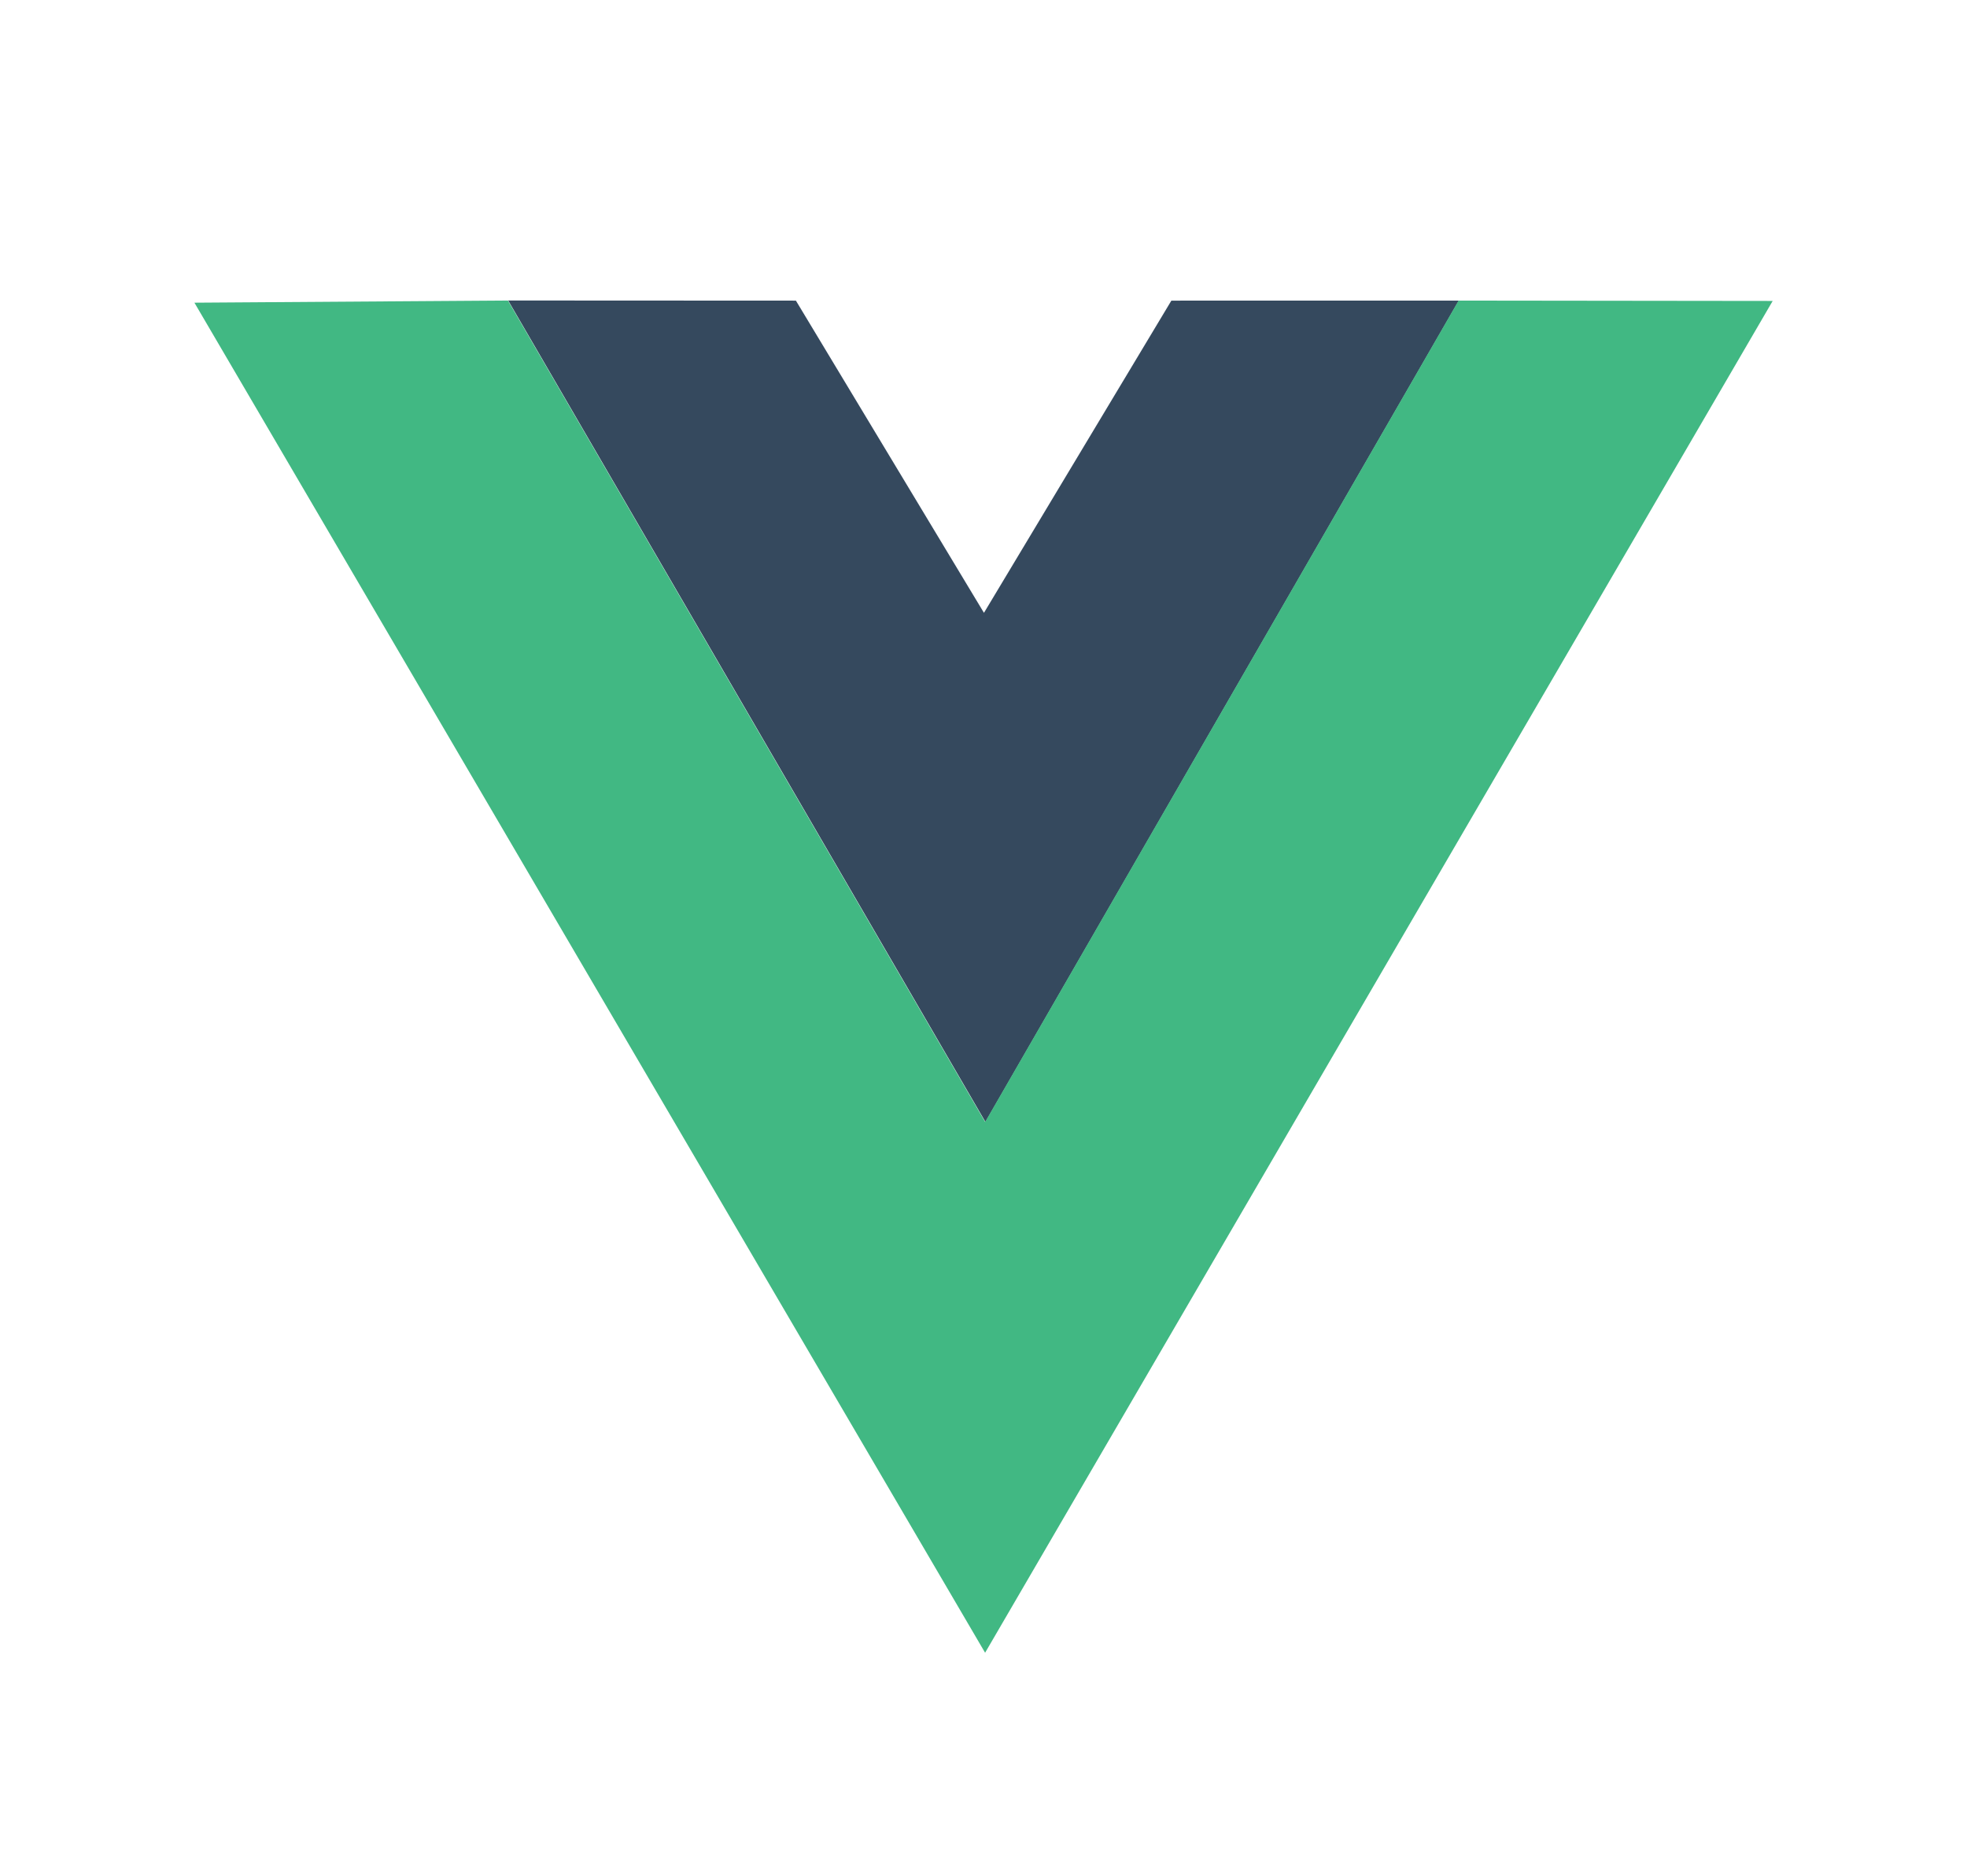
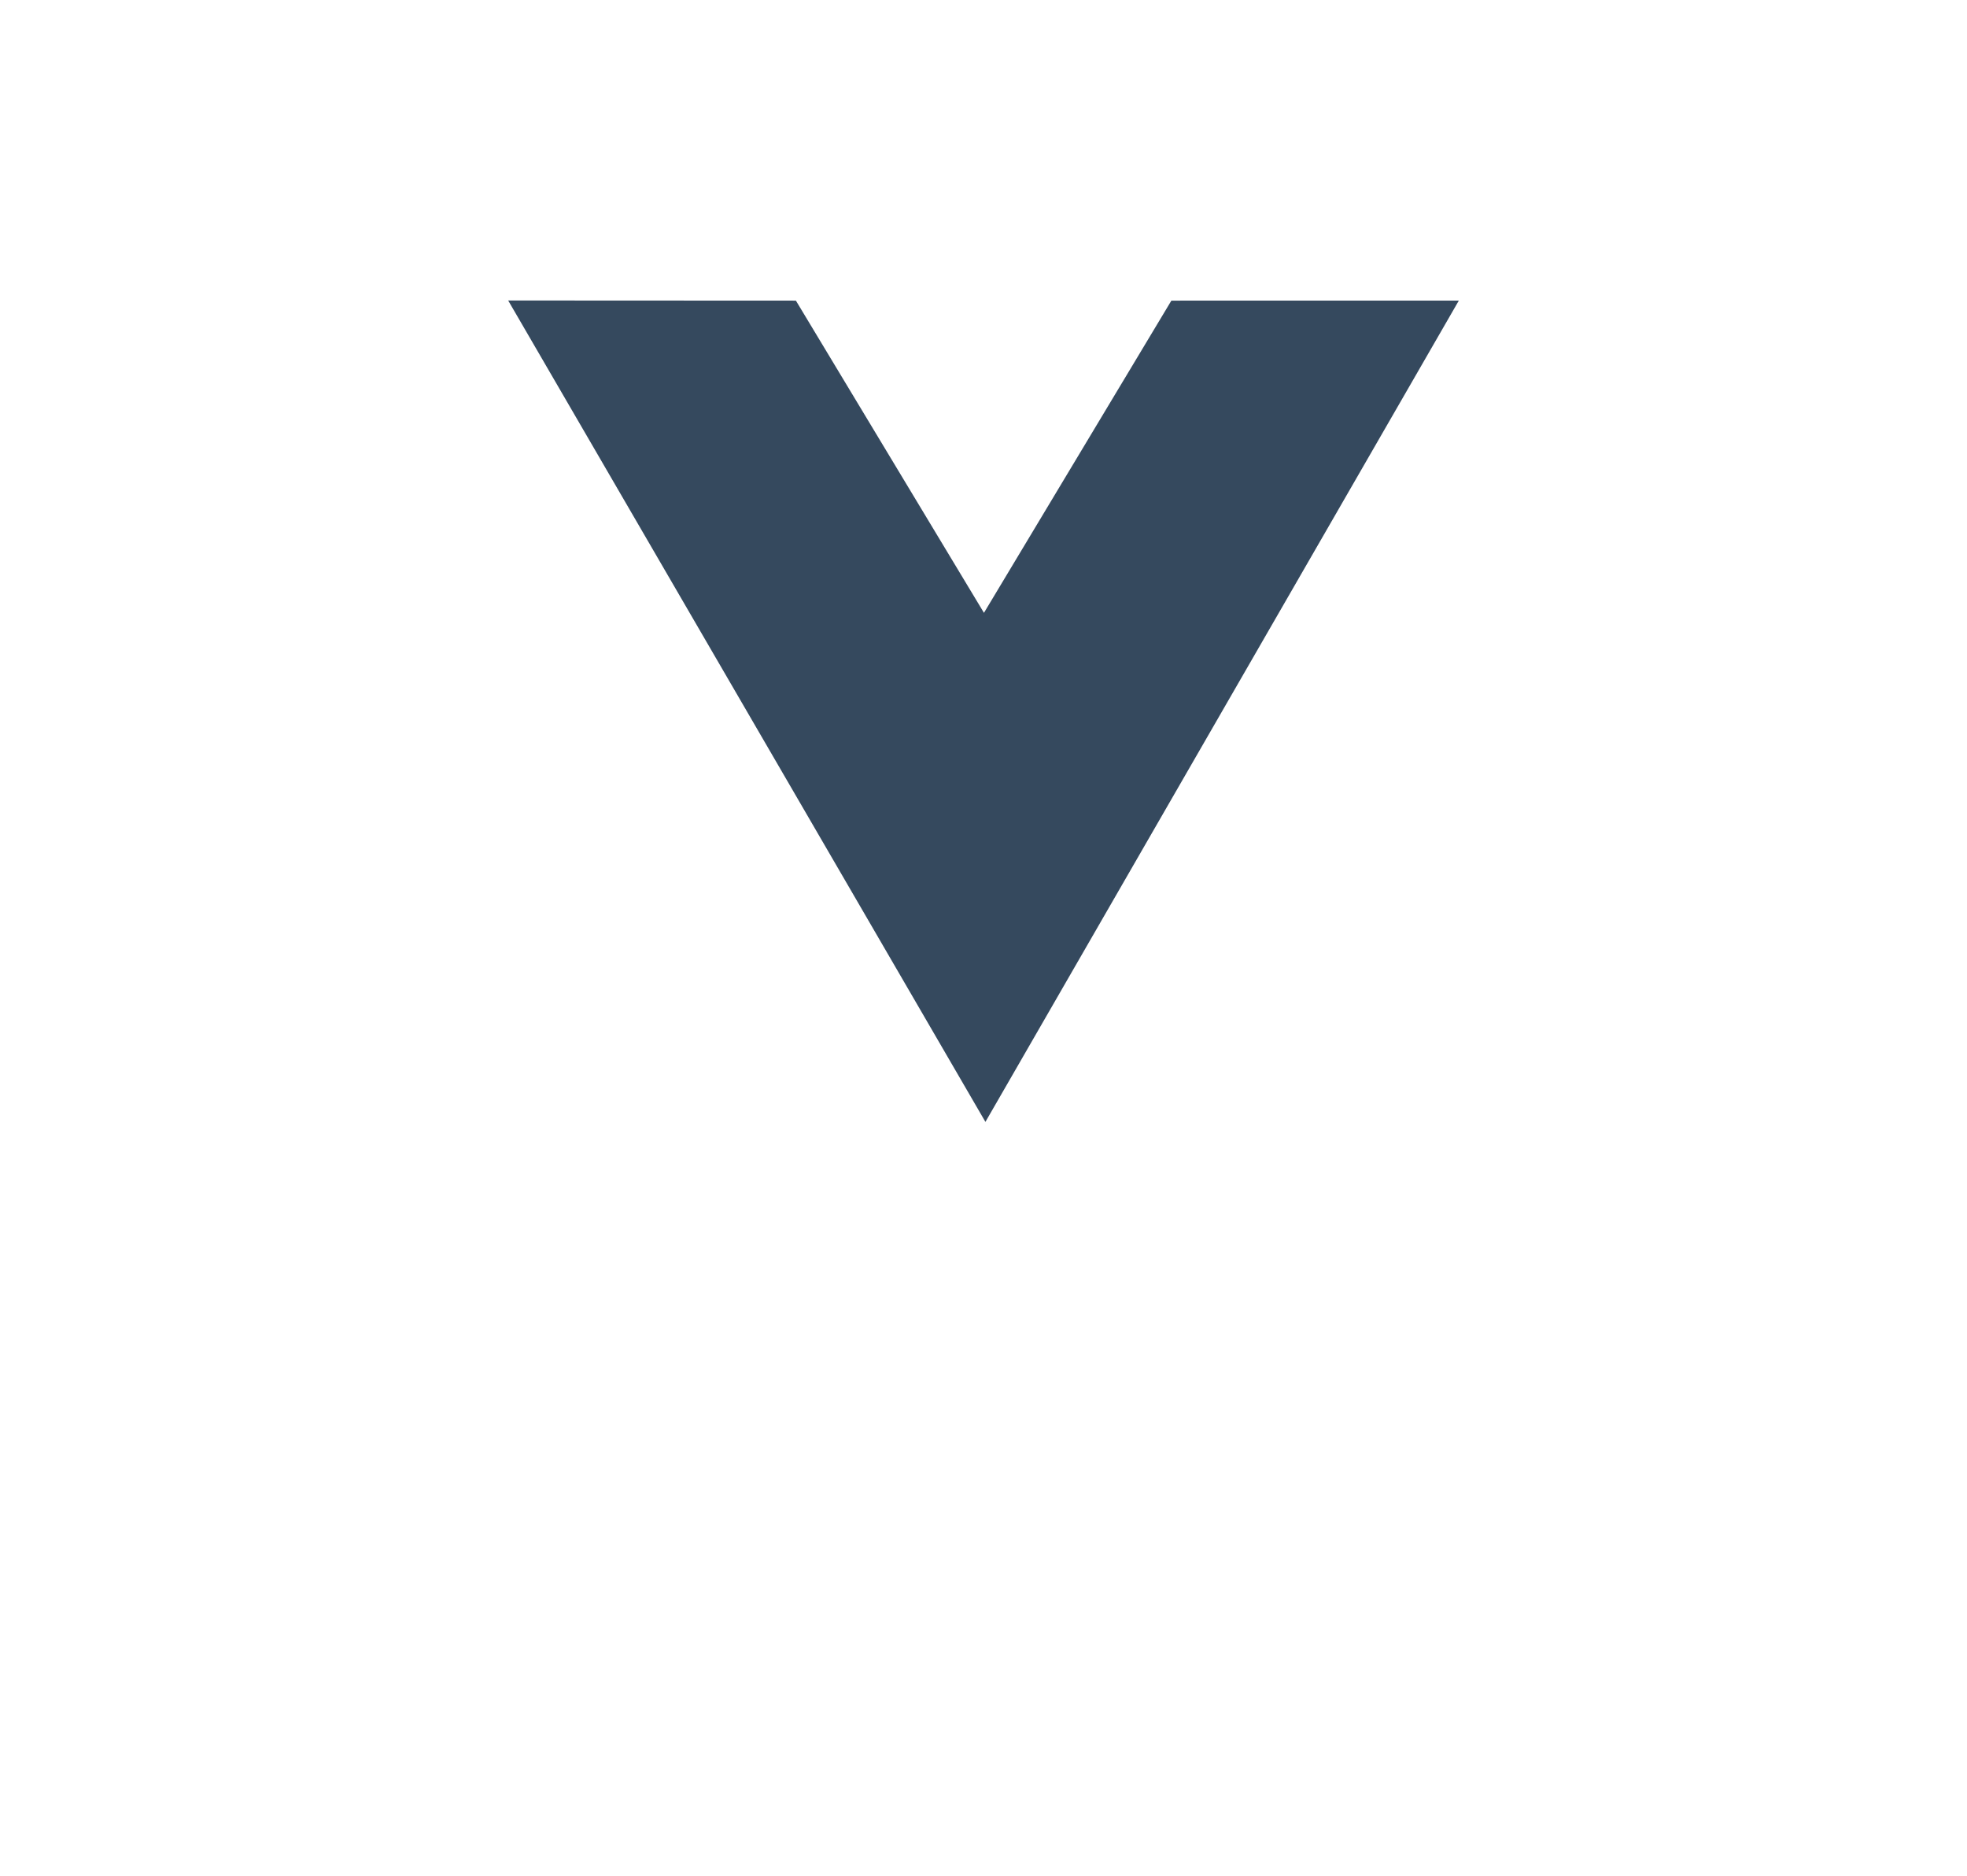
<svg xmlns="http://www.w3.org/2000/svg" width="43" height="41" viewBox="0 0 43 41" fill="none">
  <g filter="url(#filter0_d_5961_1144)">
    <path d="M11.109 2.568L17.399 2.571L21.51 9.395L25.607 2.571L31.891 2.57L21.542 20.522L11.109 2.568Z" fill="#35495E" />
-     <path d="M4.25 2.616L11.104 2.569L21.536 20.523L31.886 2.57L38.752 2.578L21.535 32.125L4.25 2.616Z" fill="#41B883" />
  </g>
  <defs>
    <filter id="filter0_d_5961_1144" x="0" y="0" width="43" height="43" filterUnits="userSpaceOnUse" color-interpolation-filters="sRGB">
      <feFlood flood-opacity="0" result="BackgroundImageFix" />
      <feColorMatrix in="SourceAlpha" type="matrix" values="0 0 0 0 0 0 0 0 0 0 0 0 0 0 0 0 0 0 127 0" result="hardAlpha" />
      <feOffset dy="4" />
      <feGaussianBlur stdDeviation="2" />
      <feComposite in2="hardAlpha" operator="out" />
      <feColorMatrix type="matrix" values="0 0 0 0 0 0 0 0 0 0 0 0 0 0 0 0 0 0 0.25 0" />
      <feBlend mode="normal" in2="BackgroundImageFix" result="effect1_dropShadow_5961_1144" />
      <feBlend mode="normal" in="SourceGraphic" in2="effect1_dropShadow_5961_1144" result="shape" />
    </filter>
  </defs>
</svg>